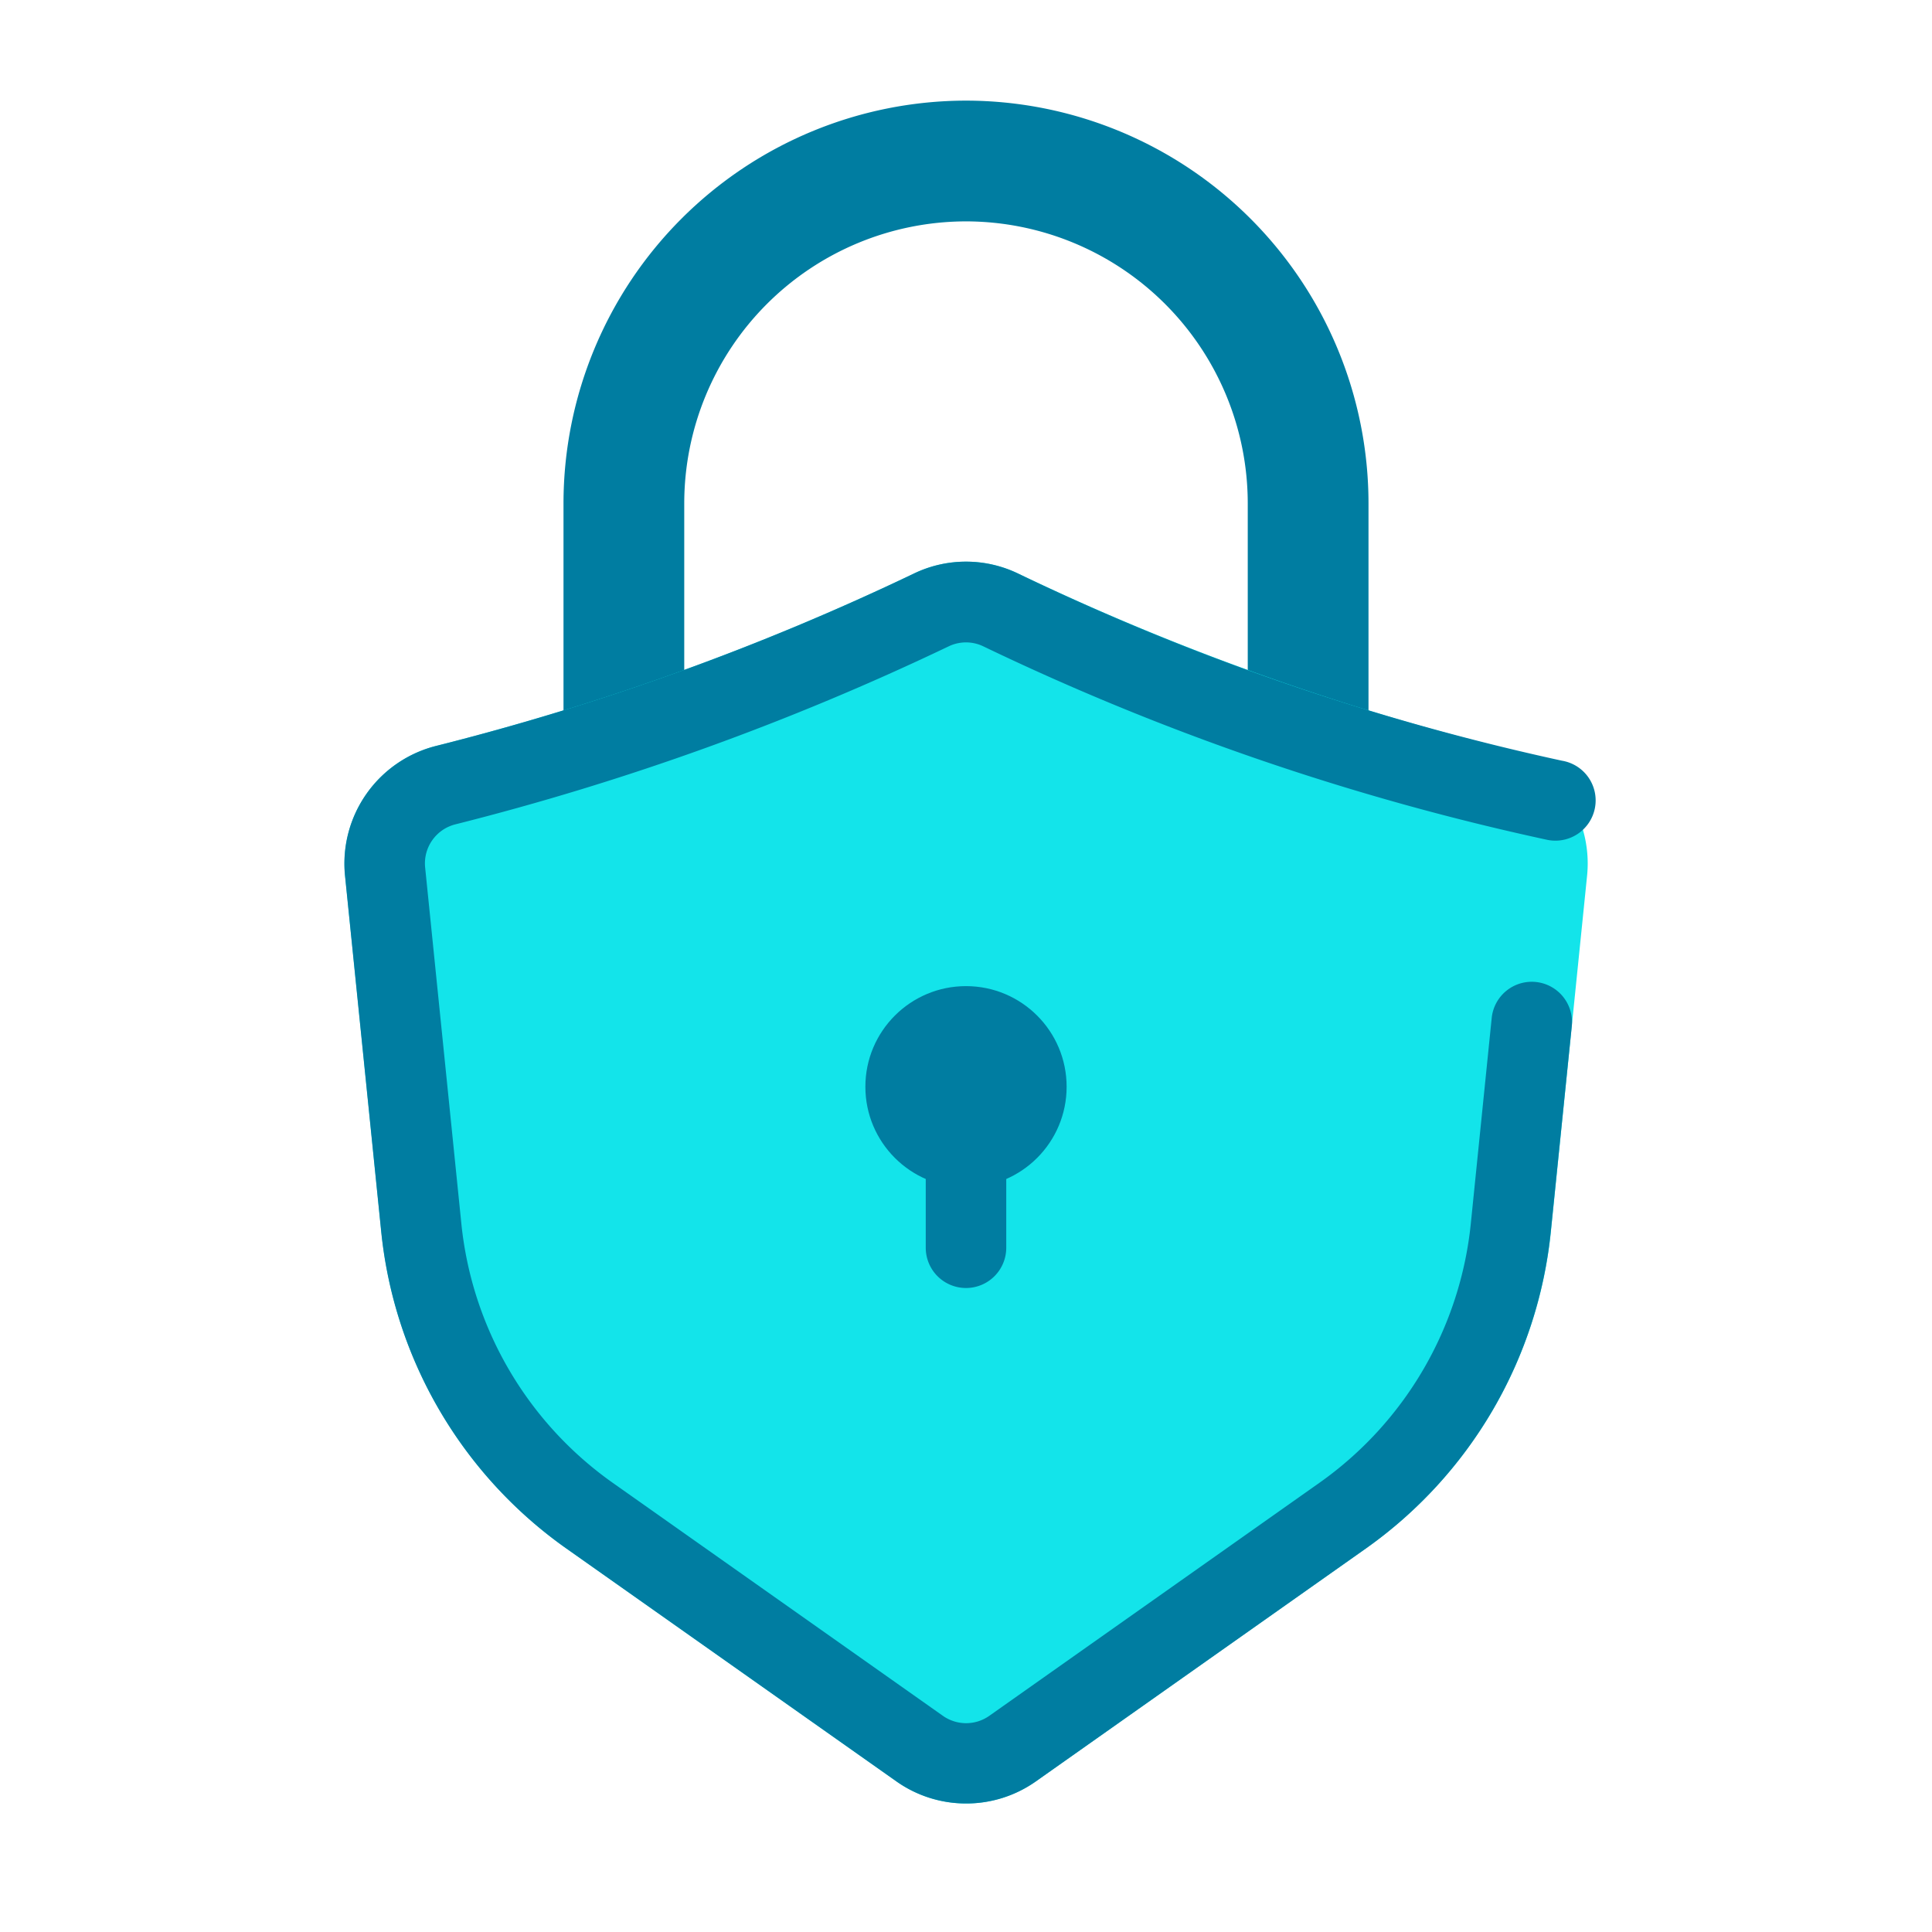
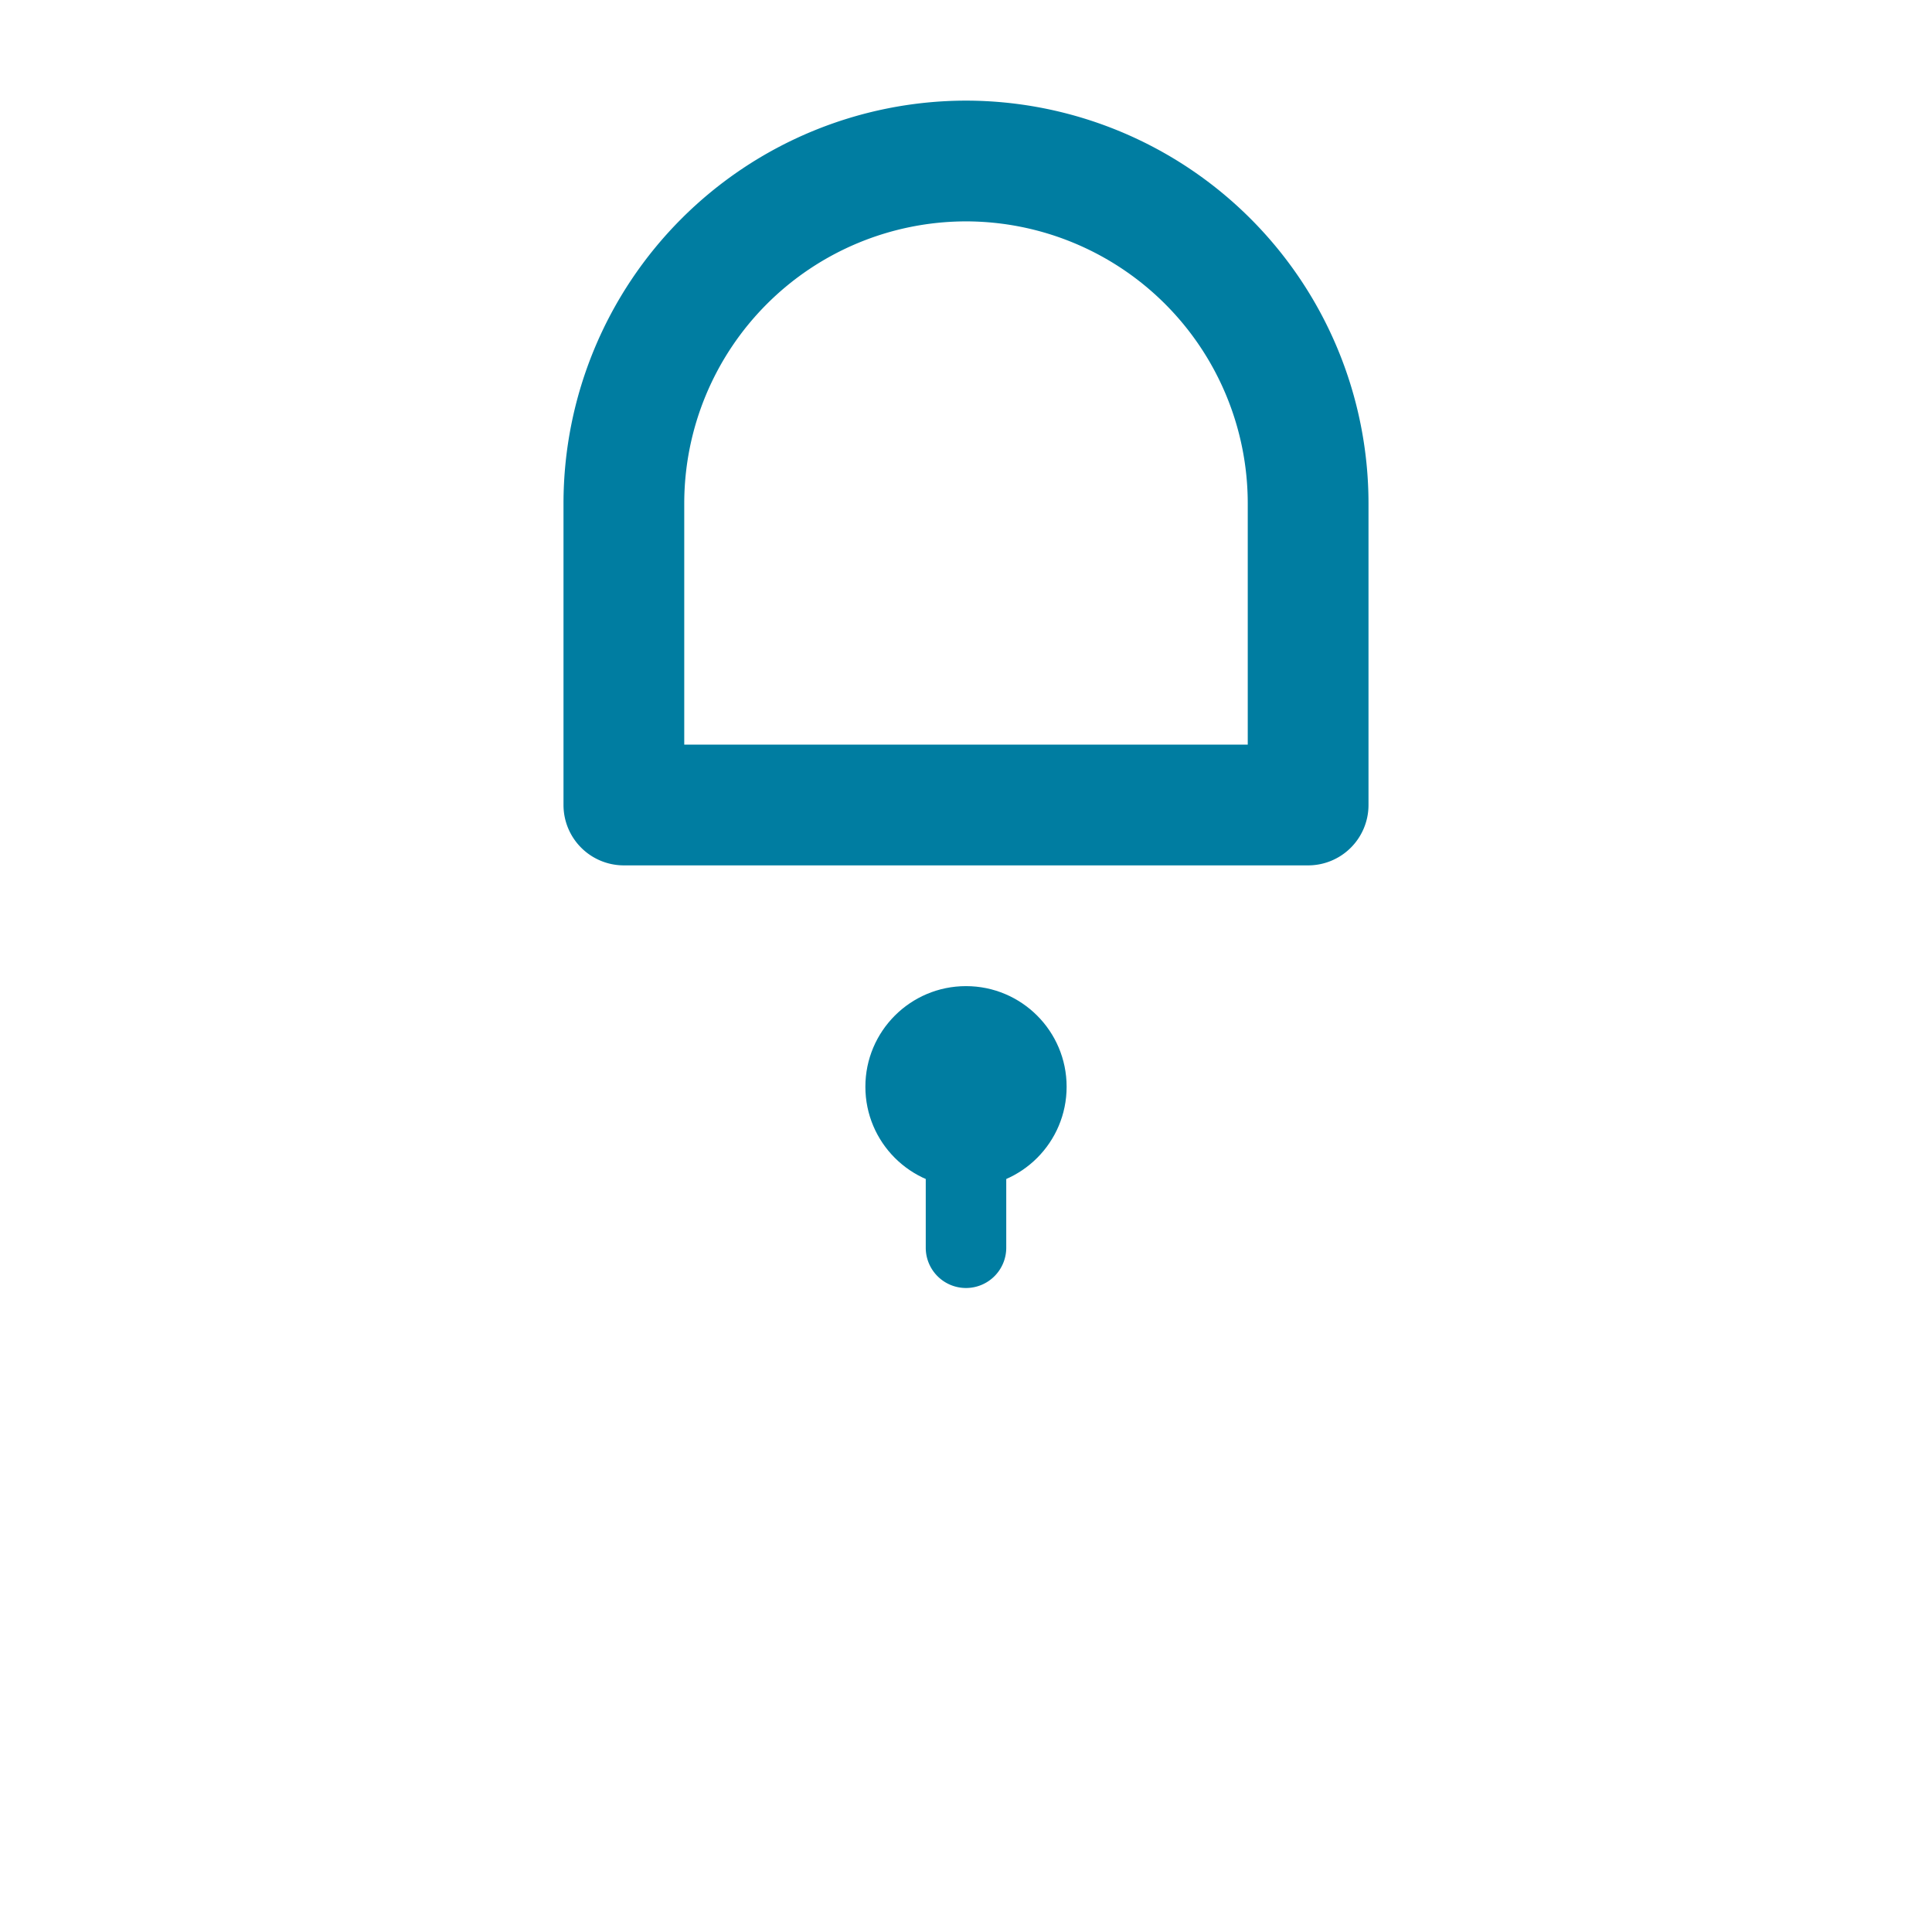
<svg xmlns="http://www.w3.org/2000/svg" id="Layer_1" height="512" viewBox="0 0 48 48" width="512" data-name="Layer 1">
  <path d="m24 2.5a10.011 10.011 0 0 0 -10 10v7.5a1.5 1.5 0 0 0 1.5 1.5h17a1.5 1.5 0 0 0 1.5-1.5v-7.5a10.011 10.011 0 0 0 -10-10zm0 3a7.009 7.009 0 0 1 7 7v6h-14v-6a7.009 7.009 0 0 1 7-7z" fill="#007da1" />
-   <path d="m37.144 18.527a63.128 63.128 0 0 1 -11.844-4.274 2.982 2.982 0 0 0 -2.6 0 63.128 63.128 0 0 1 -11.842 4.274 3.015 3.015 0 0 0 -2.285 3.218l.9 8.85a11 11 0 0 0 4.6 7.877l8.2 5.786a3 3 0 0 0 3.459 0l8.2-5.787a11 11 0 0 0 4.6-7.877l.9-8.85a3.011 3.011 0 0 0 -2.288-3.217z" fill="#13e4ea" />
  <g fill="#007da1">
    <circle cx="24" cy="27" r="2.5" />
    <path d="m24 32a1 1 0 0 1 -1-1v-2a1 1 0 0 1 2 0v2a1 1 0 0 1 -1 1z" />
-     <path d="m24 44.807a2.992 2.992 0 0 1 -1.73-.549l-8.2-5.786a11 11 0 0 1 -4.6-7.877l-.9-8.85a3.015 3.015 0 0 1 2.285-3.218 63.207 63.207 0 0 0 11.845-4.275 2.982 2.982 0 0 1 2.6 0 60.961 60.961 0 0 0 13.509 4.648 1 1 0 1 1 -.393 1.96 63.036 63.036 0 0 1 -13.982-4.8.994.994 0 0 0 -.868 0 65.519 65.519 0 0 1 -12.241 4.418 1 1 0 0 0 -.763 1.07l.9 8.85a9 9 0 0 0 3.764 6.444l8.2 5.787a1 1 0 0 0 1.153 0l8.2-5.788a9 9 0 0 0 3.763-6.443l.519-5.106a1 1 0 0 1 1.99.2l-.522 5.108a11 11 0 0 1 -4.6 7.877l-8.2 5.787a2.993 2.993 0 0 1 -1.729.543z" />
  </g>
</svg>